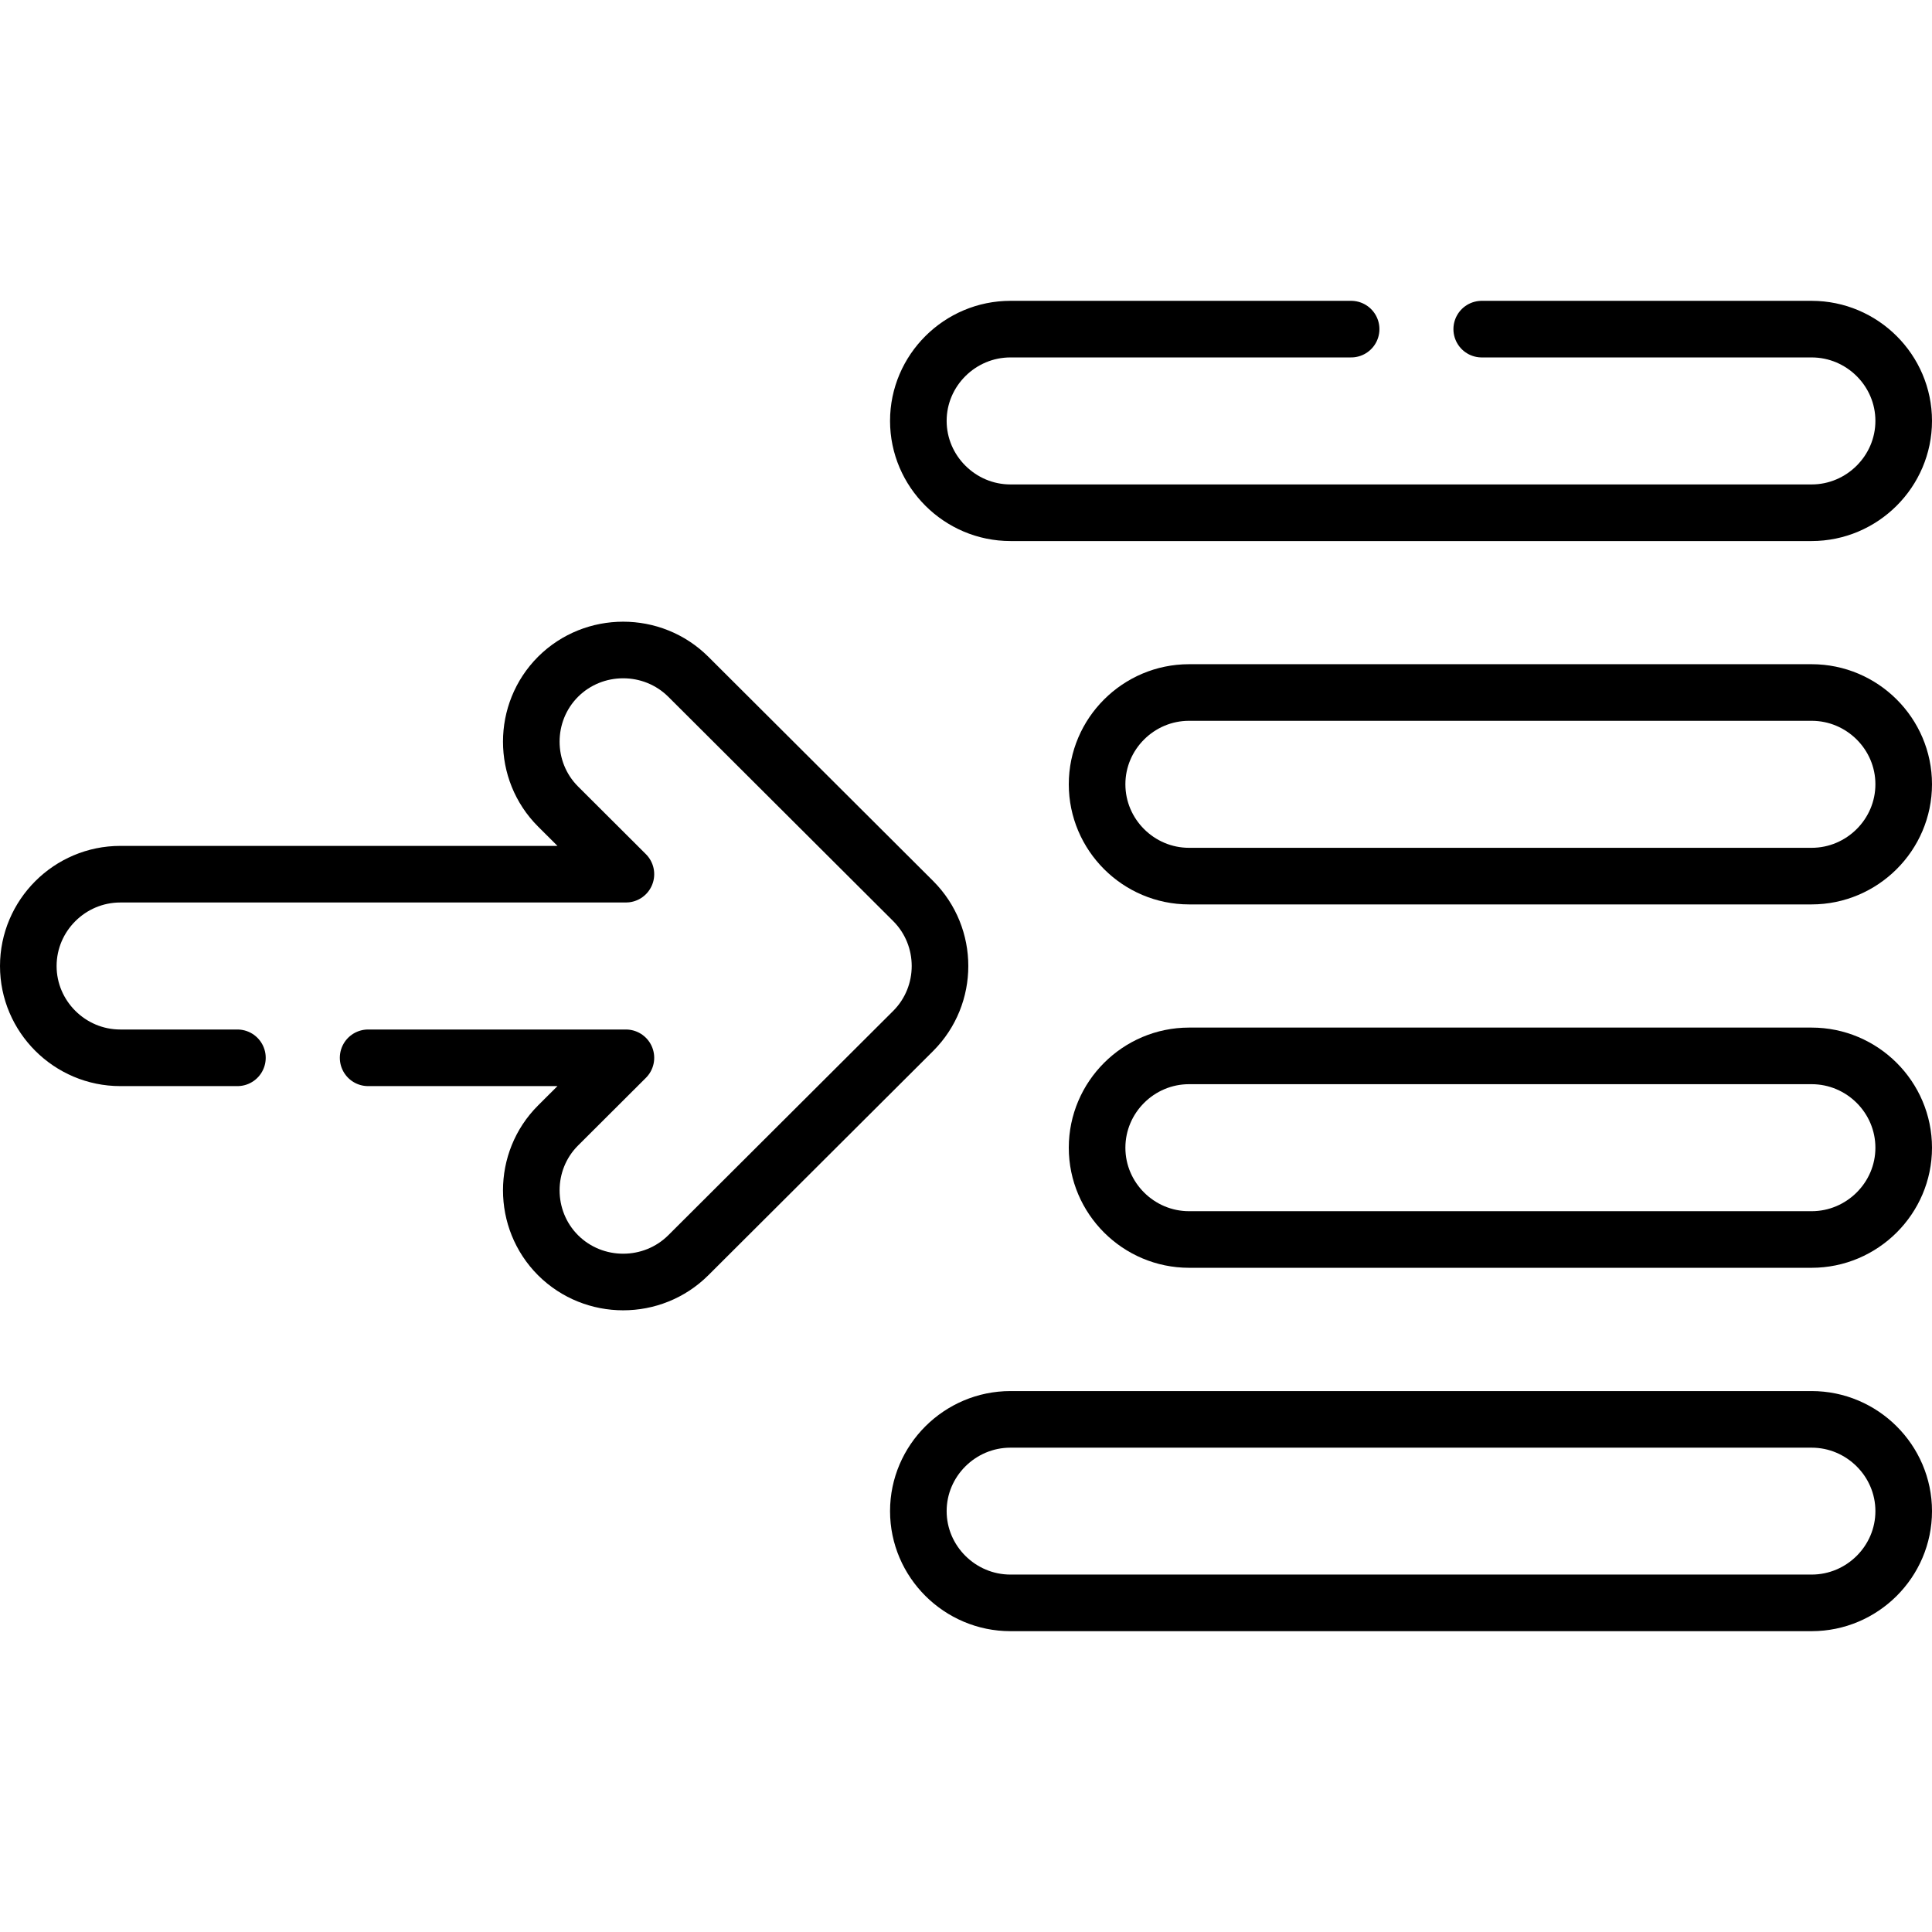
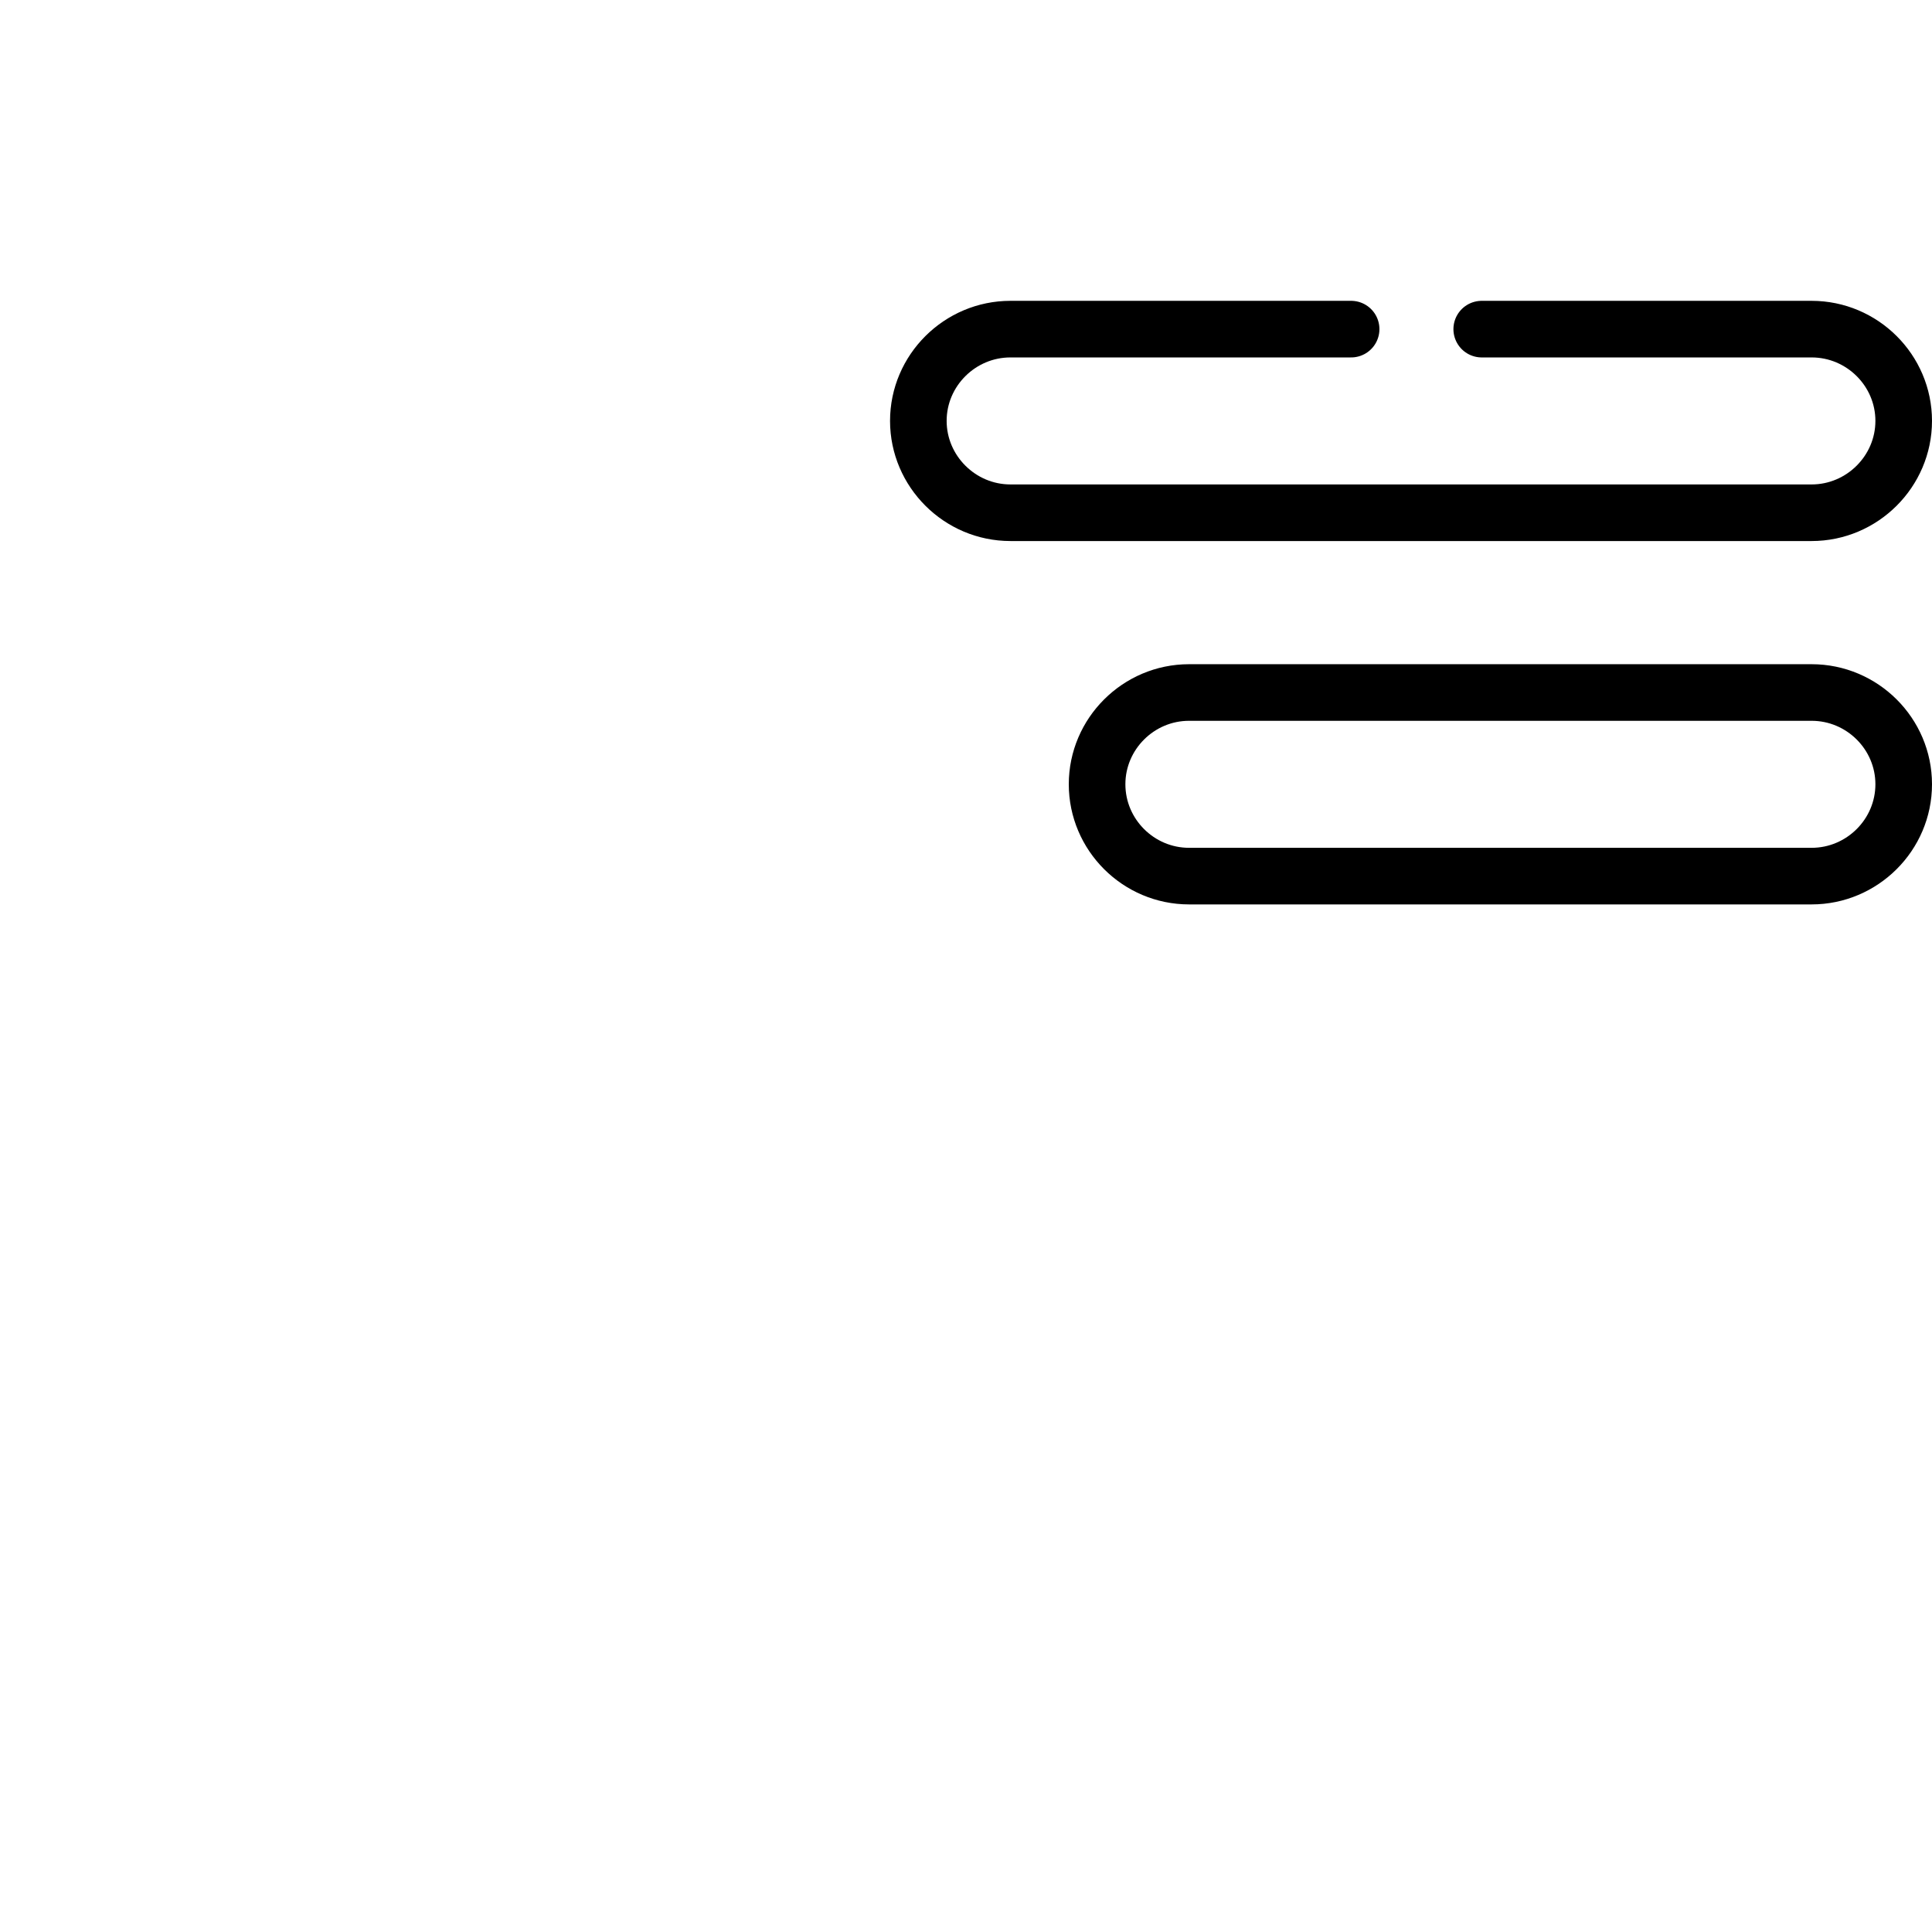
<svg xmlns="http://www.w3.org/2000/svg" version="1.1" id="Capa_1" x="0px" y="0px" viewBox="0 0 512 512" style="enable-background:new 0 0 512 512;" xml:space="preserve" width="512" height="512">
  <g>
    <path style="fill:none;stroke:#000000;stroke-width:15;stroke-linecap:round;stroke-linejoin:round;stroke-miterlimit:10;" d="&#10;&#09;&#09;M392.673,87.223h87.421c13.436,0,24.406,10.942,24.406,24.315s-10.998,24.343-24.406,24.343H267.778&#10;&#09;&#09;c-13.408,0-24.406-10.97-24.406-24.343s10.998-24.315,24.406-24.315h90.284" />
    <path style="fill:none;stroke:#000000;stroke-width:15;stroke-linecap:round;stroke-linejoin:round;stroke-miterlimit:10;" d="&#10;&#09;&#09;M290.739,207.836c0-13.373,10.97-24.315,24.378-24.315h164.977c13.436,0,24.406,10.942,24.406,24.315&#10;&#09;&#09;c0,13.402-10.998,24.343-24.406,24.343H315.117C301.709,232.18,290.739,221.238,290.739,207.836L290.739,207.836z" />
-     <path style="fill:none;stroke:#000000;stroke-width:15;stroke-linecap:round;stroke-linejoin:round;stroke-miterlimit:10;" d="&#10;&#09;&#09;M290.739,304.164c0-13.402,10.97-24.343,24.378-24.343h164.977c13.436,0,24.406,10.942,24.406,24.343&#10;&#09;&#09;c0,13.373-10.998,24.315-24.406,24.315H315.117C301.709,328.479,290.739,317.537,290.739,304.164L290.739,304.164z" />
-     <path style="fill:none;stroke:#000000;stroke-width:15;stroke-linecap:round;stroke-linejoin:round;stroke-miterlimit:10;" d="&#10;&#09;&#09;M243.372,400.462c0,13.373,10.998,24.315,24.406,24.315h212.316c13.436,0,24.406-10.942,24.406-24.315&#10;&#09;&#09;c0-13.373-10.998-24.315-24.406-24.315H267.778C254.37,376.147,243.372,387.089,243.372,400.462L243.372,400.462z" />
-     <path style="fill:none;stroke:#000000;stroke-width:15;stroke-linecap:round;stroke-linejoin:round;stroke-miterlimit:10;" d="&#10;&#09;&#09;M97.557,280.329h68.315L147.9,298.254c-9.468,9.443-9.468,24.937,0,34.409c9.496,9.443,25.002,9.443,34.498,0l59.613-59.459&#10;&#09;&#09;c9.468-9.472,9.468-24.937,0-34.409l-59.613-59.459c-9.496-9.443-25.002-9.443-34.498,0c-9.468,9.472-9.468,24.965,0,34.409&#10;&#09;&#09;l17.972,17.925H31.878c-13.408,0-24.378,10.942-24.378,24.343c0,13.373,10.97,24.315,24.378,24.315h31.039" />
  </g>
</svg>